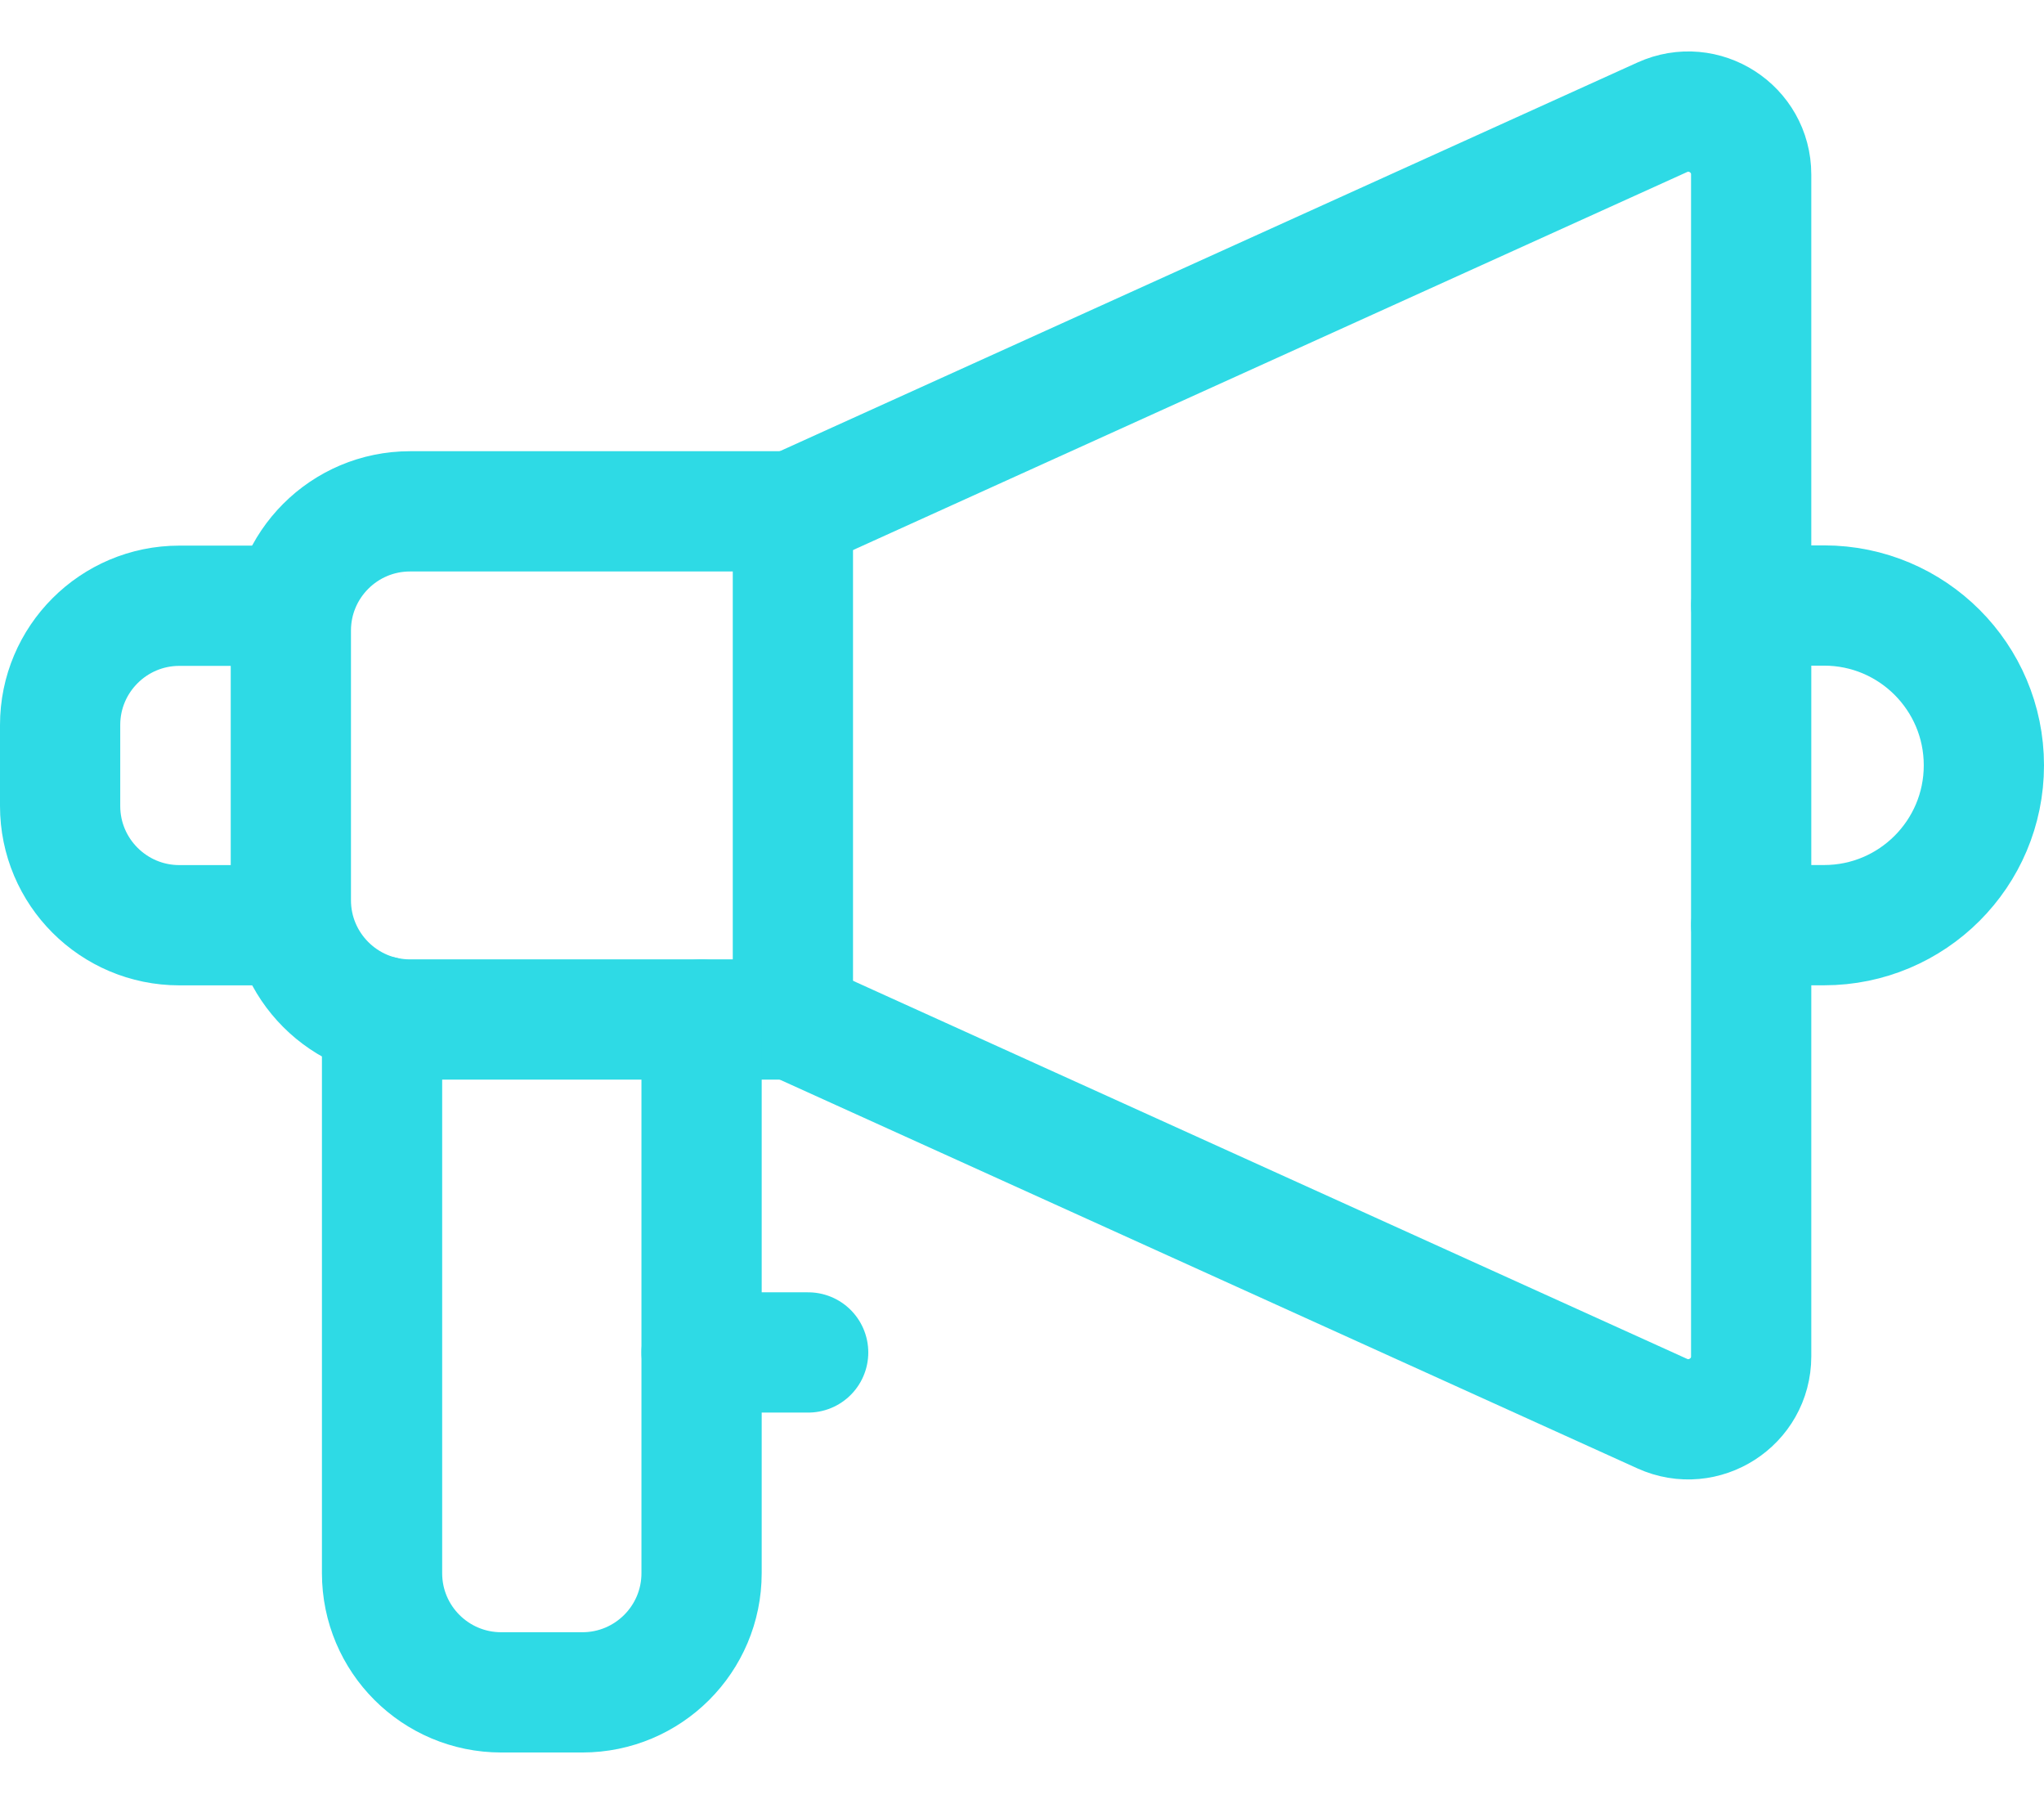
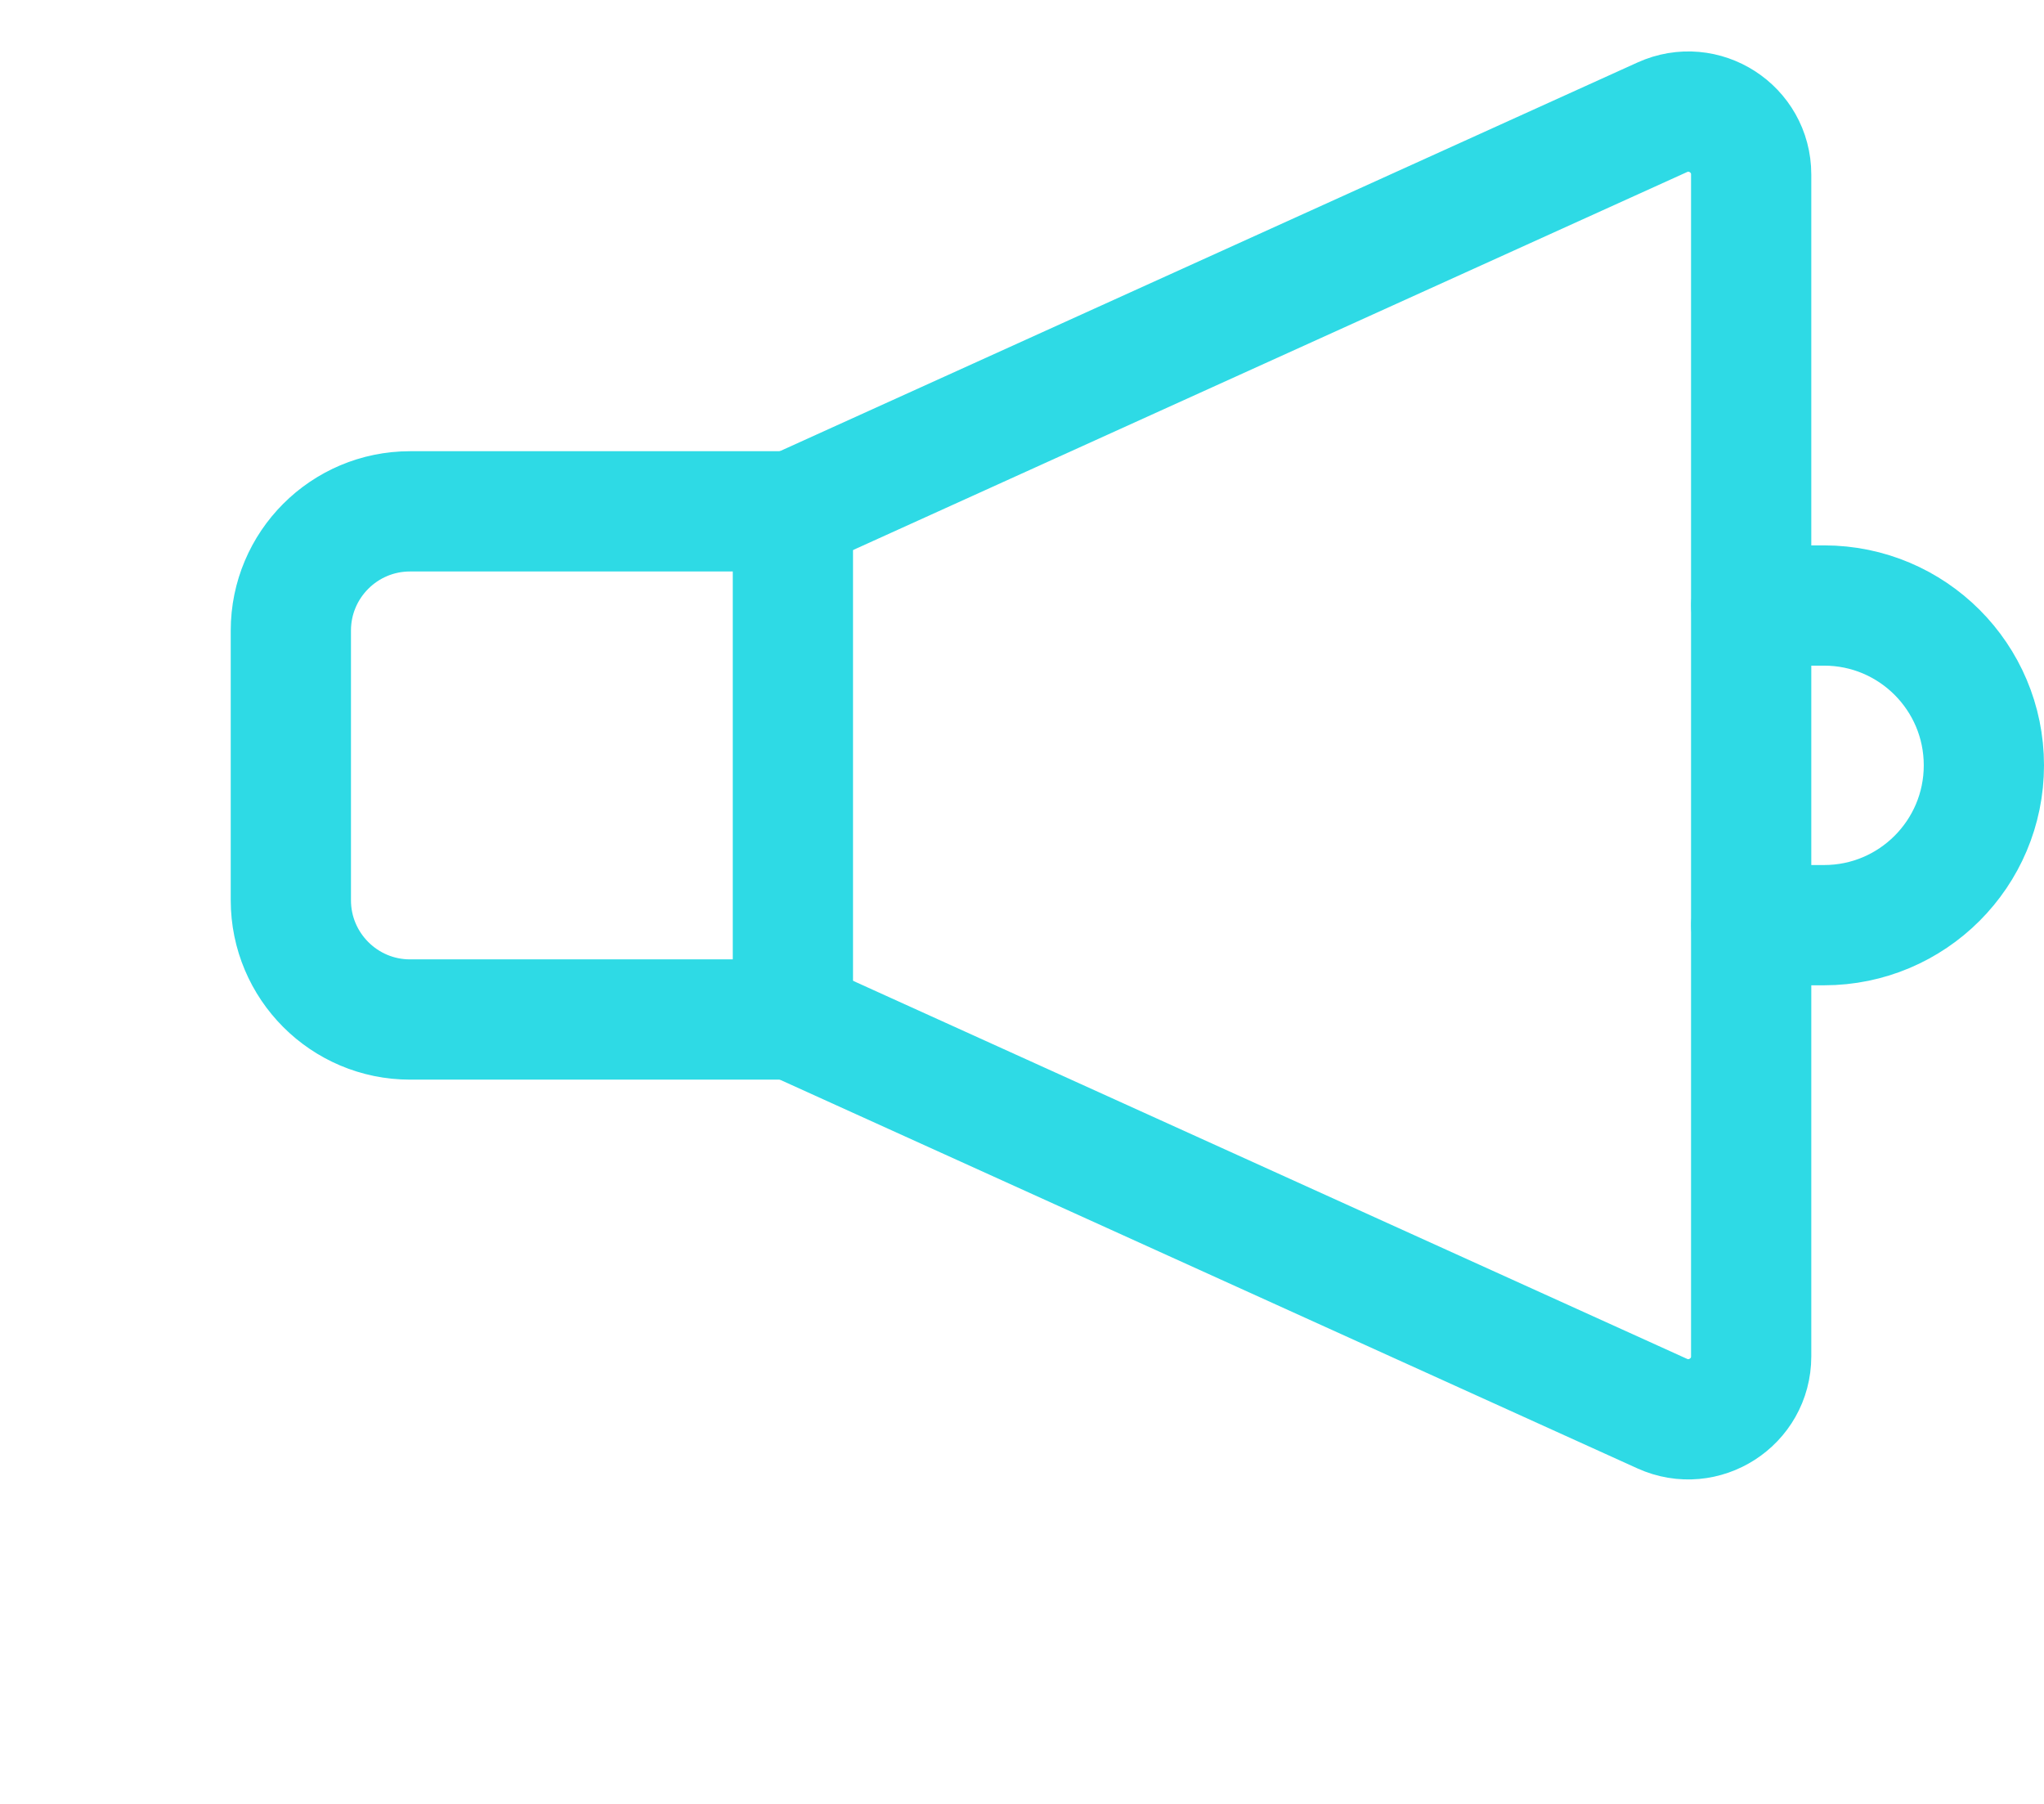
<svg xmlns="http://www.w3.org/2000/svg" width="34" height="30" viewBox="0 0 34 30" fill="none">
  <path d="M6.821 8.504H13.189V16.955H6.821C5.726 16.955 4.838 16.066 4.838 14.971V10.487C4.838 9.392 5.726 8.504 6.821 8.504Z" stroke="#2EDAE5" stroke-width="2" stroke-linecap="round" stroke-linejoin="round" />
  <path d="M13.187 8.504L27.651 1.95C28.343 1.636 29.129 2.142 29.129 2.902V22.558C29.129 23.317 28.343 23.823 27.651 23.51L13.187 16.955" stroke="#2EDAE5" stroke-width="2" stroke-linecap="round" stroke-linejoin="round" />
-   <path d="M4.867 15.387H2.983C1.889 15.387 1 14.499 1 13.404V12.057C1 10.963 1.889 10.074 2.983 10.074H4.867" stroke="#2EDAE5" stroke-width="2" stroke-linecap="round" stroke-linejoin="round" />
-   <path d="M6.355 16.9V26.162C6.355 27.259 7.243 28.145 8.338 28.145H9.687C10.781 28.145 11.67 27.259 11.67 26.162V16.956" stroke="#2EDAE5" stroke-width="2" stroke-linecap="round" stroke-linejoin="round" />
  <path d="M29.131 15.386H30.342C31.81 15.386 33 14.195 33 12.728C33 11.26 31.81 10.07 30.342 10.07H29.131" stroke="#2EDAE5" stroke-width="2" stroke-linecap="round" stroke-linejoin="round" />
-   <path d="M11.67 22.492H13.443" stroke="#2EDAE5" stroke-width="2" stroke-linecap="round" stroke-linejoin="round" />
</svg>